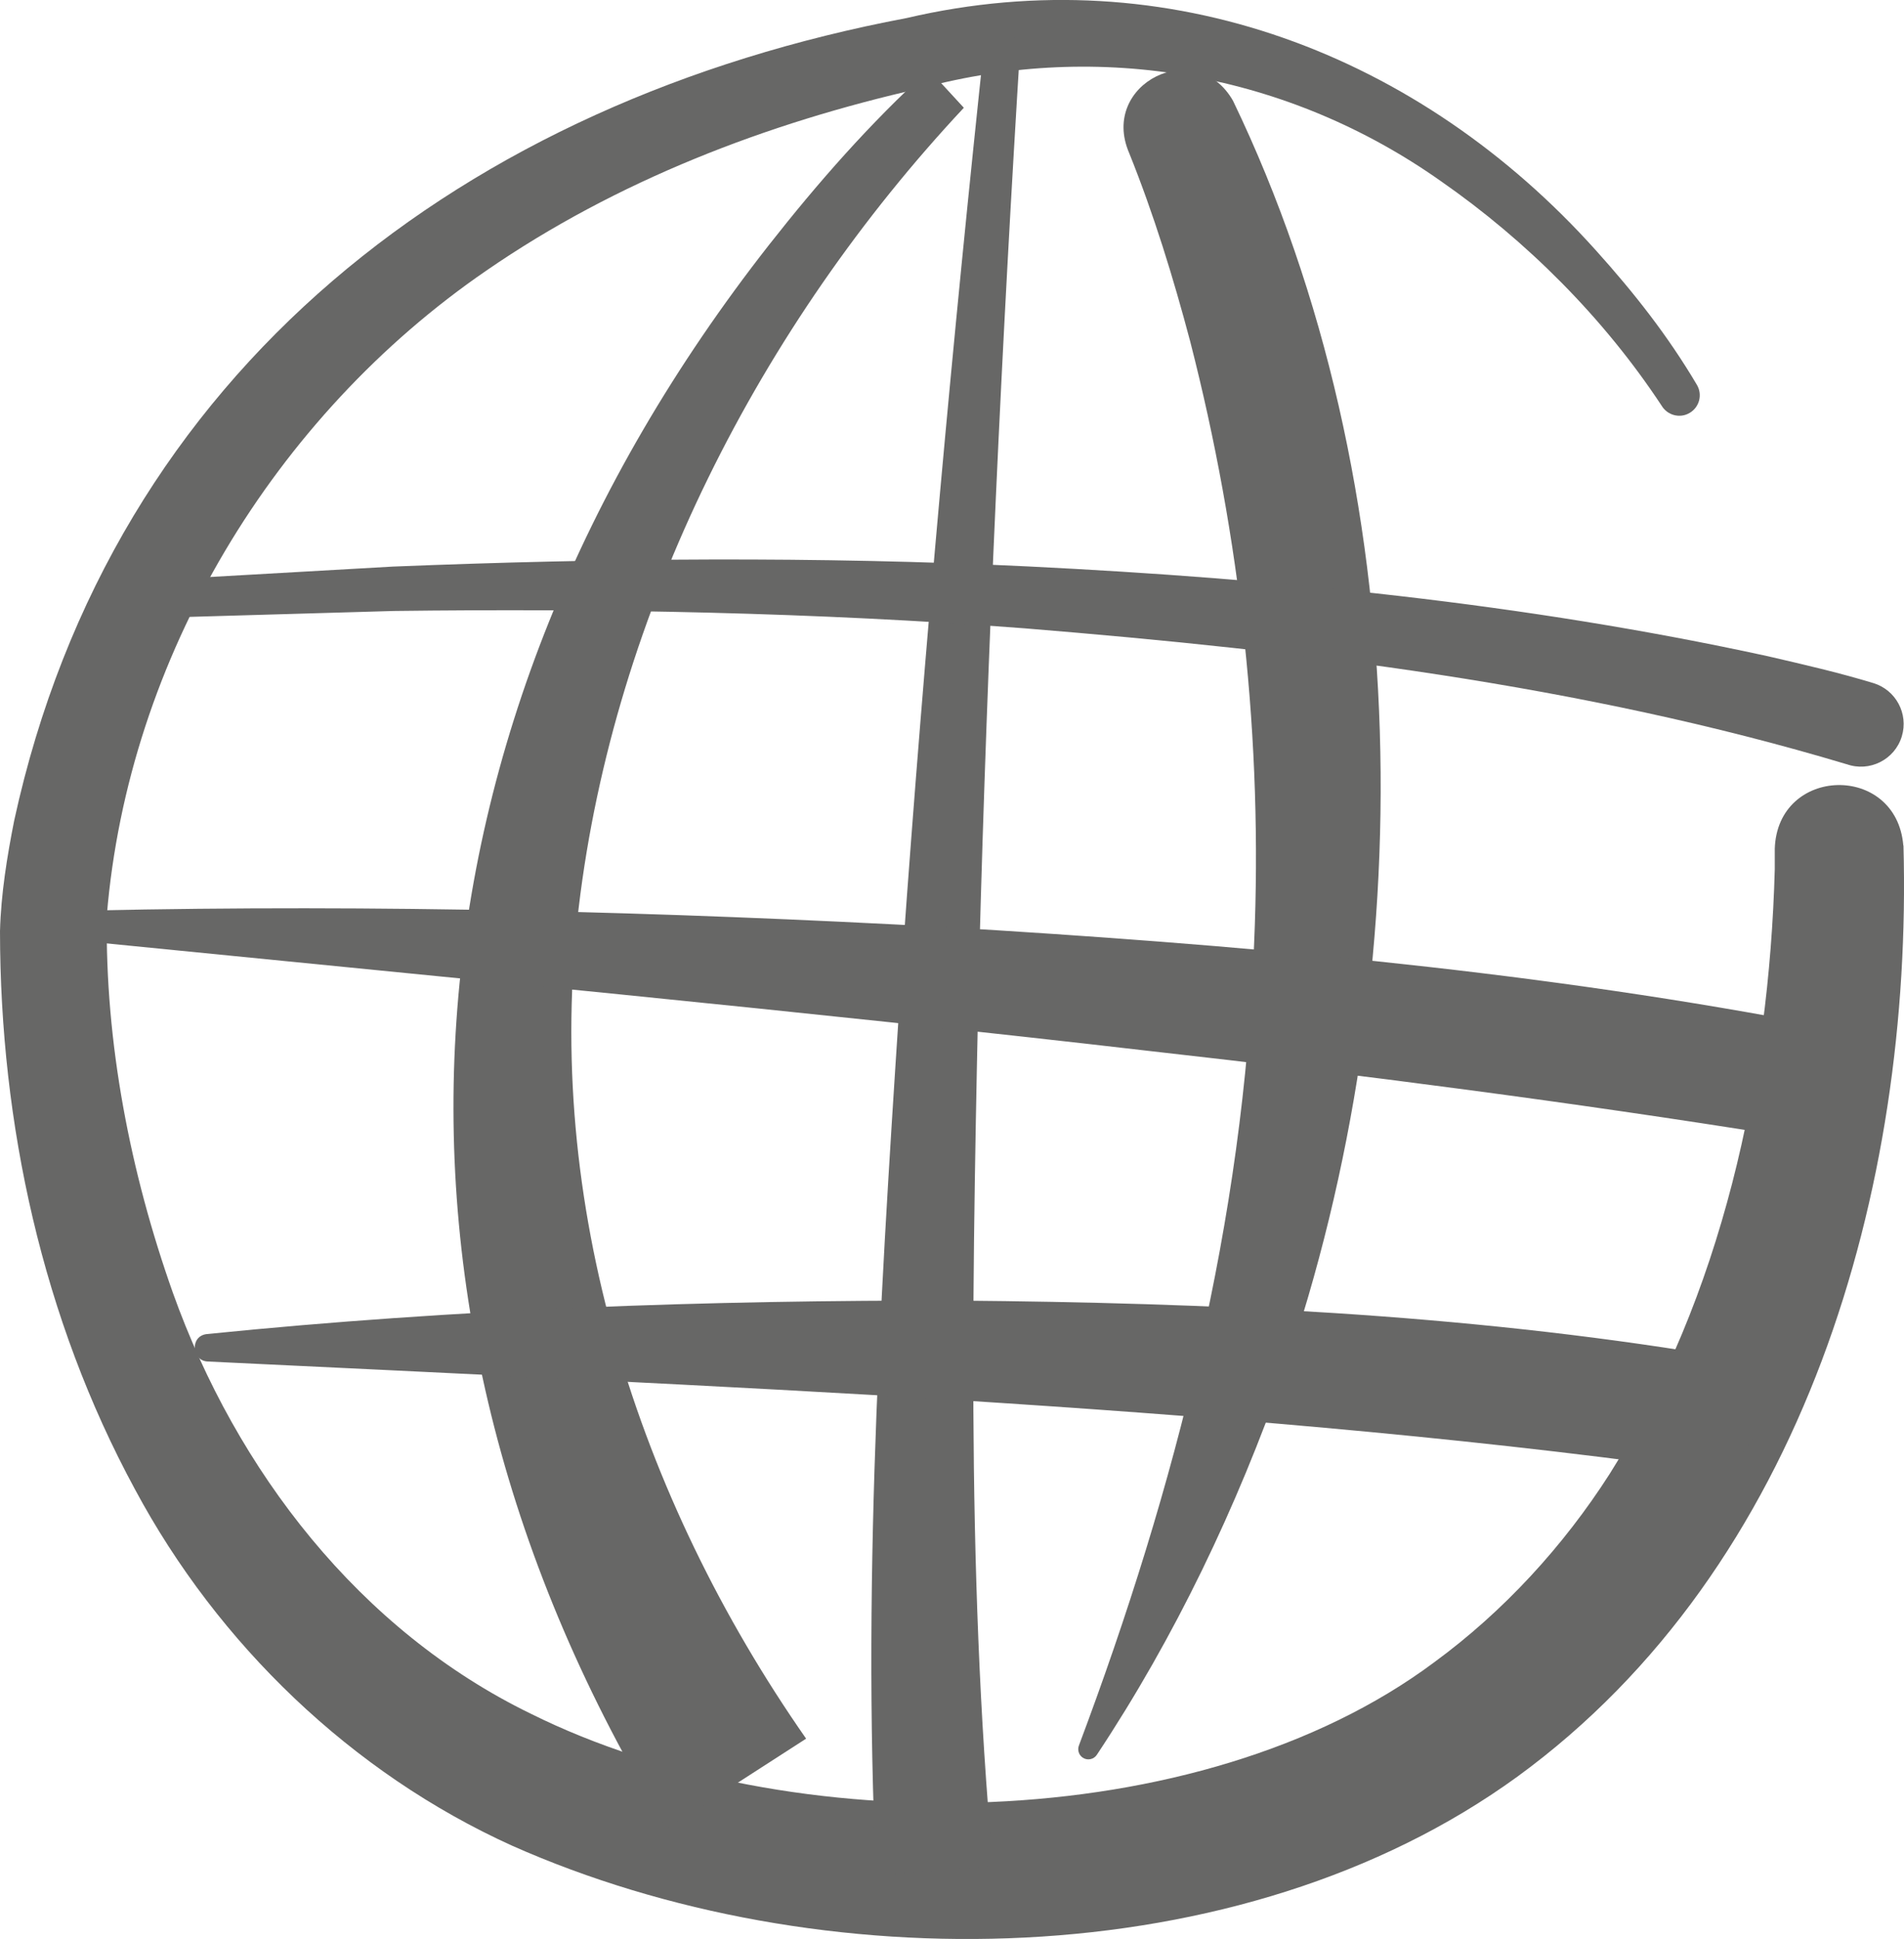
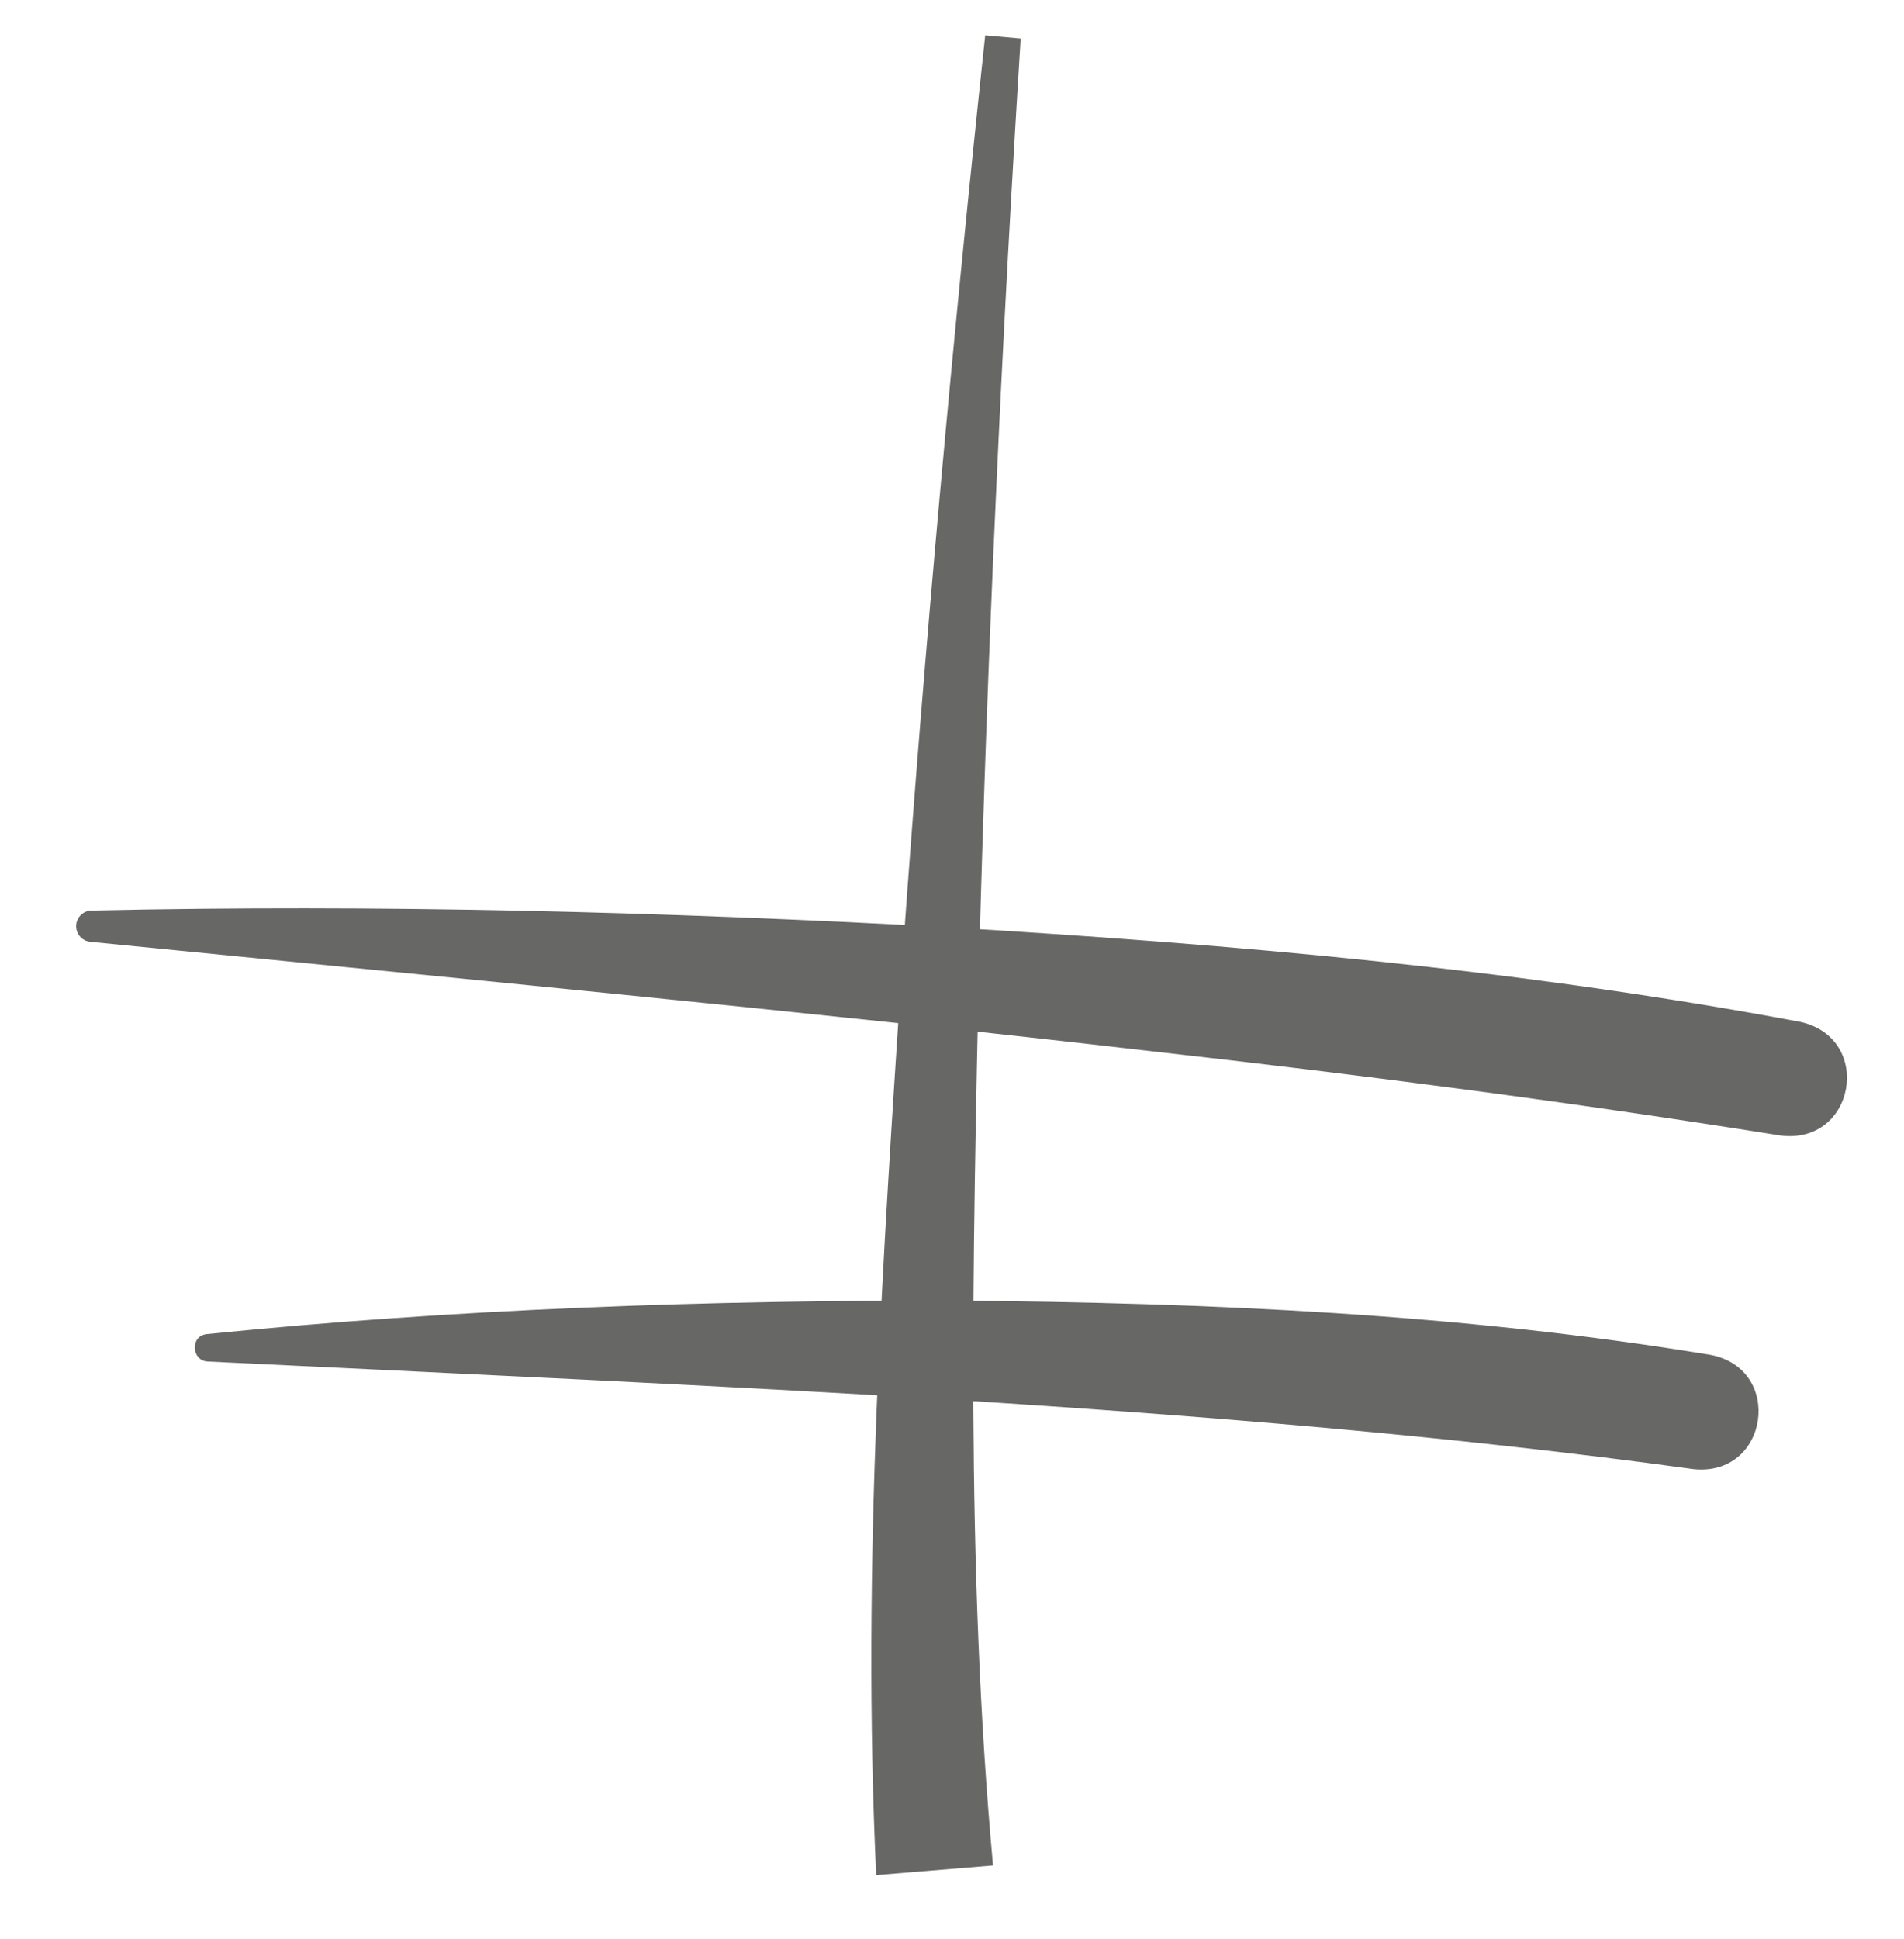
<svg xmlns="http://www.w3.org/2000/svg" id="Calque_2" data-name="Calque 2" viewBox="0 0 253.27 257.83">
  <defs>
    <style>
      .cls-1 {
        fill: #676766;
        stroke-width: 0px;
      }
    </style>
  </defs>
  <g id="Calque_1-2" data-name="Calque 1">
    <g>
-       <path class="cls-1" d="M253.2,112.44c1.23,45.51-13.12,95.95-51.37,123.81-36.85,26.75-93.05,27.21-133.67,9.19-21.36-9.66-39.17-26.82-50.21-47.41C5.65,175.35.02,149.44,0,123.82c.13-4.97.95-9.98,1.89-14.72C14.99,49.01,62.12,13.44,120.6,2.4c34.75-8.12,68.33,4.85,91.72,30.93,5.04,5.6,9.54,11.31,13.41,17.86.76,1.3.32,2.96-.98,3.72-1.3.77-2.97.31-3.73-.98-7.66-11.62-17.93-21.9-29.35-29.84-20.3-14.34-45.33-18.76-69.14-12.36-20.55,4.63-40.52,12.32-57.82,24.24-28.26,19.39-47.66,51.51-50.5,85.73-.25,17.02,3.14,34.28,8.79,50.21,8.46,23.65,24.82,44.89,47.62,55.97,34.37,17.08,88.86,16.49,120.15-6.84,9.22-6.75,17.18-15.42,23.35-25.06,14.9-23.59,21.2-52.54,21.96-80.38,0,0,0-2.36,0-2.36v-.38c.35-11.02,16.18-11.42,17.1-.43h0Z" />
      <path class="cls-1" d="M135.77,5.13c-2.53,40.55-4.42,81.2-5.51,121.82-.86,40.23-1.83,81.2,1.83,121.1,0,0-15.54,1.28-15.54,1.28-1.94-41.31.87-81.88,3.56-122.88,2.9-40.66,6.6-81.21,10.94-121.74l4.72.42h0Z" />
-       <path class="cls-1" d="M164.04,13.45c24.66,51.23,25.09,115.77,6.77,169.07-6.3,17.95-14.51,35.15-24.91,50.82-.41.62-1.25.79-1.87.38-.53-.35-.73-1.03-.52-1.6,12.96-34.49,21.93-69.86,23.31-106.59,1.17-27-1.79-54.01-8.5-80.13-2.25-8.49-4.85-16.94-8.13-25.08-3.94-9.18,8.91-15.59,13.85-6.88h0Z" />
-       <path class="cls-1" d="M128.22,14.32c-27.12,28.96-46.54,66.95-51.24,106.36-4.7,39.23,7.84,78.4,30.25,110.51,0,0-18.56,11.96-18.56,11.96-42.65-69.68-36.42-146.69,13.58-210.53,6.56-8.35,13.39-16.13,21.3-23.35,0,0,4.66,5.06,4.66,5.06h0Z" />
-       <path class="cls-1" d="M245.64,101.62c-35.45-10.63-72.5-15.07-109.34-18.07-27.7-2.12-56.11-2.66-83.89-2.31,0,0-28.01.81-28.01.81-1.43.08-2.66-1.04-2.7-2.48-.04-1.39,1.03-2.55,2.41-2.63l28.12-1.6c27.97-1.13,56.6-1.38,84.57-.02,32.95,1.63,66,4.89,98.32,11.93,4.78,1.11,9.27,2.13,14.07,3.58,3,.91,4.7,4.08,3.79,7.08-.93,3.1-4.3,4.8-7.35,3.7h0Z" />
-       <path class="cls-1" d="M12.15,121.07c37.96-.83,75.9.14,113.81,2.22,37.99,2.27,76.05,5.55,113.52,12.59,9.8,2.18,7.31,16.47-2.72,15.1-27.7-4.43-55.87-8.09-83.77-11.22-43.87-5.1-96.64-10.1-140.98-14.53-1.15-.11-1.98-1.13-1.87-2.28.1-1.06.98-1.85,2.01-1.88h0Z" />
+       <path class="cls-1" d="M12.15,121.07c37.96-.83,75.9.14,113.81,2.22,37.99,2.27,76.05,5.55,113.52,12.59,9.8,2.18,7.31,16.47-2.72,15.1-27.7-4.43-55.87-8.09-83.77-11.22-43.87-5.1-96.64-10.1-140.98-14.53-1.15-.11-1.98-1.13-1.87-2.28.1-1.06.98-1.85,2.01-1.88Z" />
      <path class="cls-1" d="M27.53,177.39c33.13-3.36,66.58-4.52,99.86-4.45,33.5.29,66.98,1.74,100.17,7.22,9.79,1.9,7.71,16.27-2.31,15.19-32.52-4.47-65.46-7.12-98.31-9.2-28.75-1.82-70.12-3.7-99.3-5.11-2.16-.08-2.41-3.4-.12-3.65h0Z" />
    </g>
  </g>
</svg>